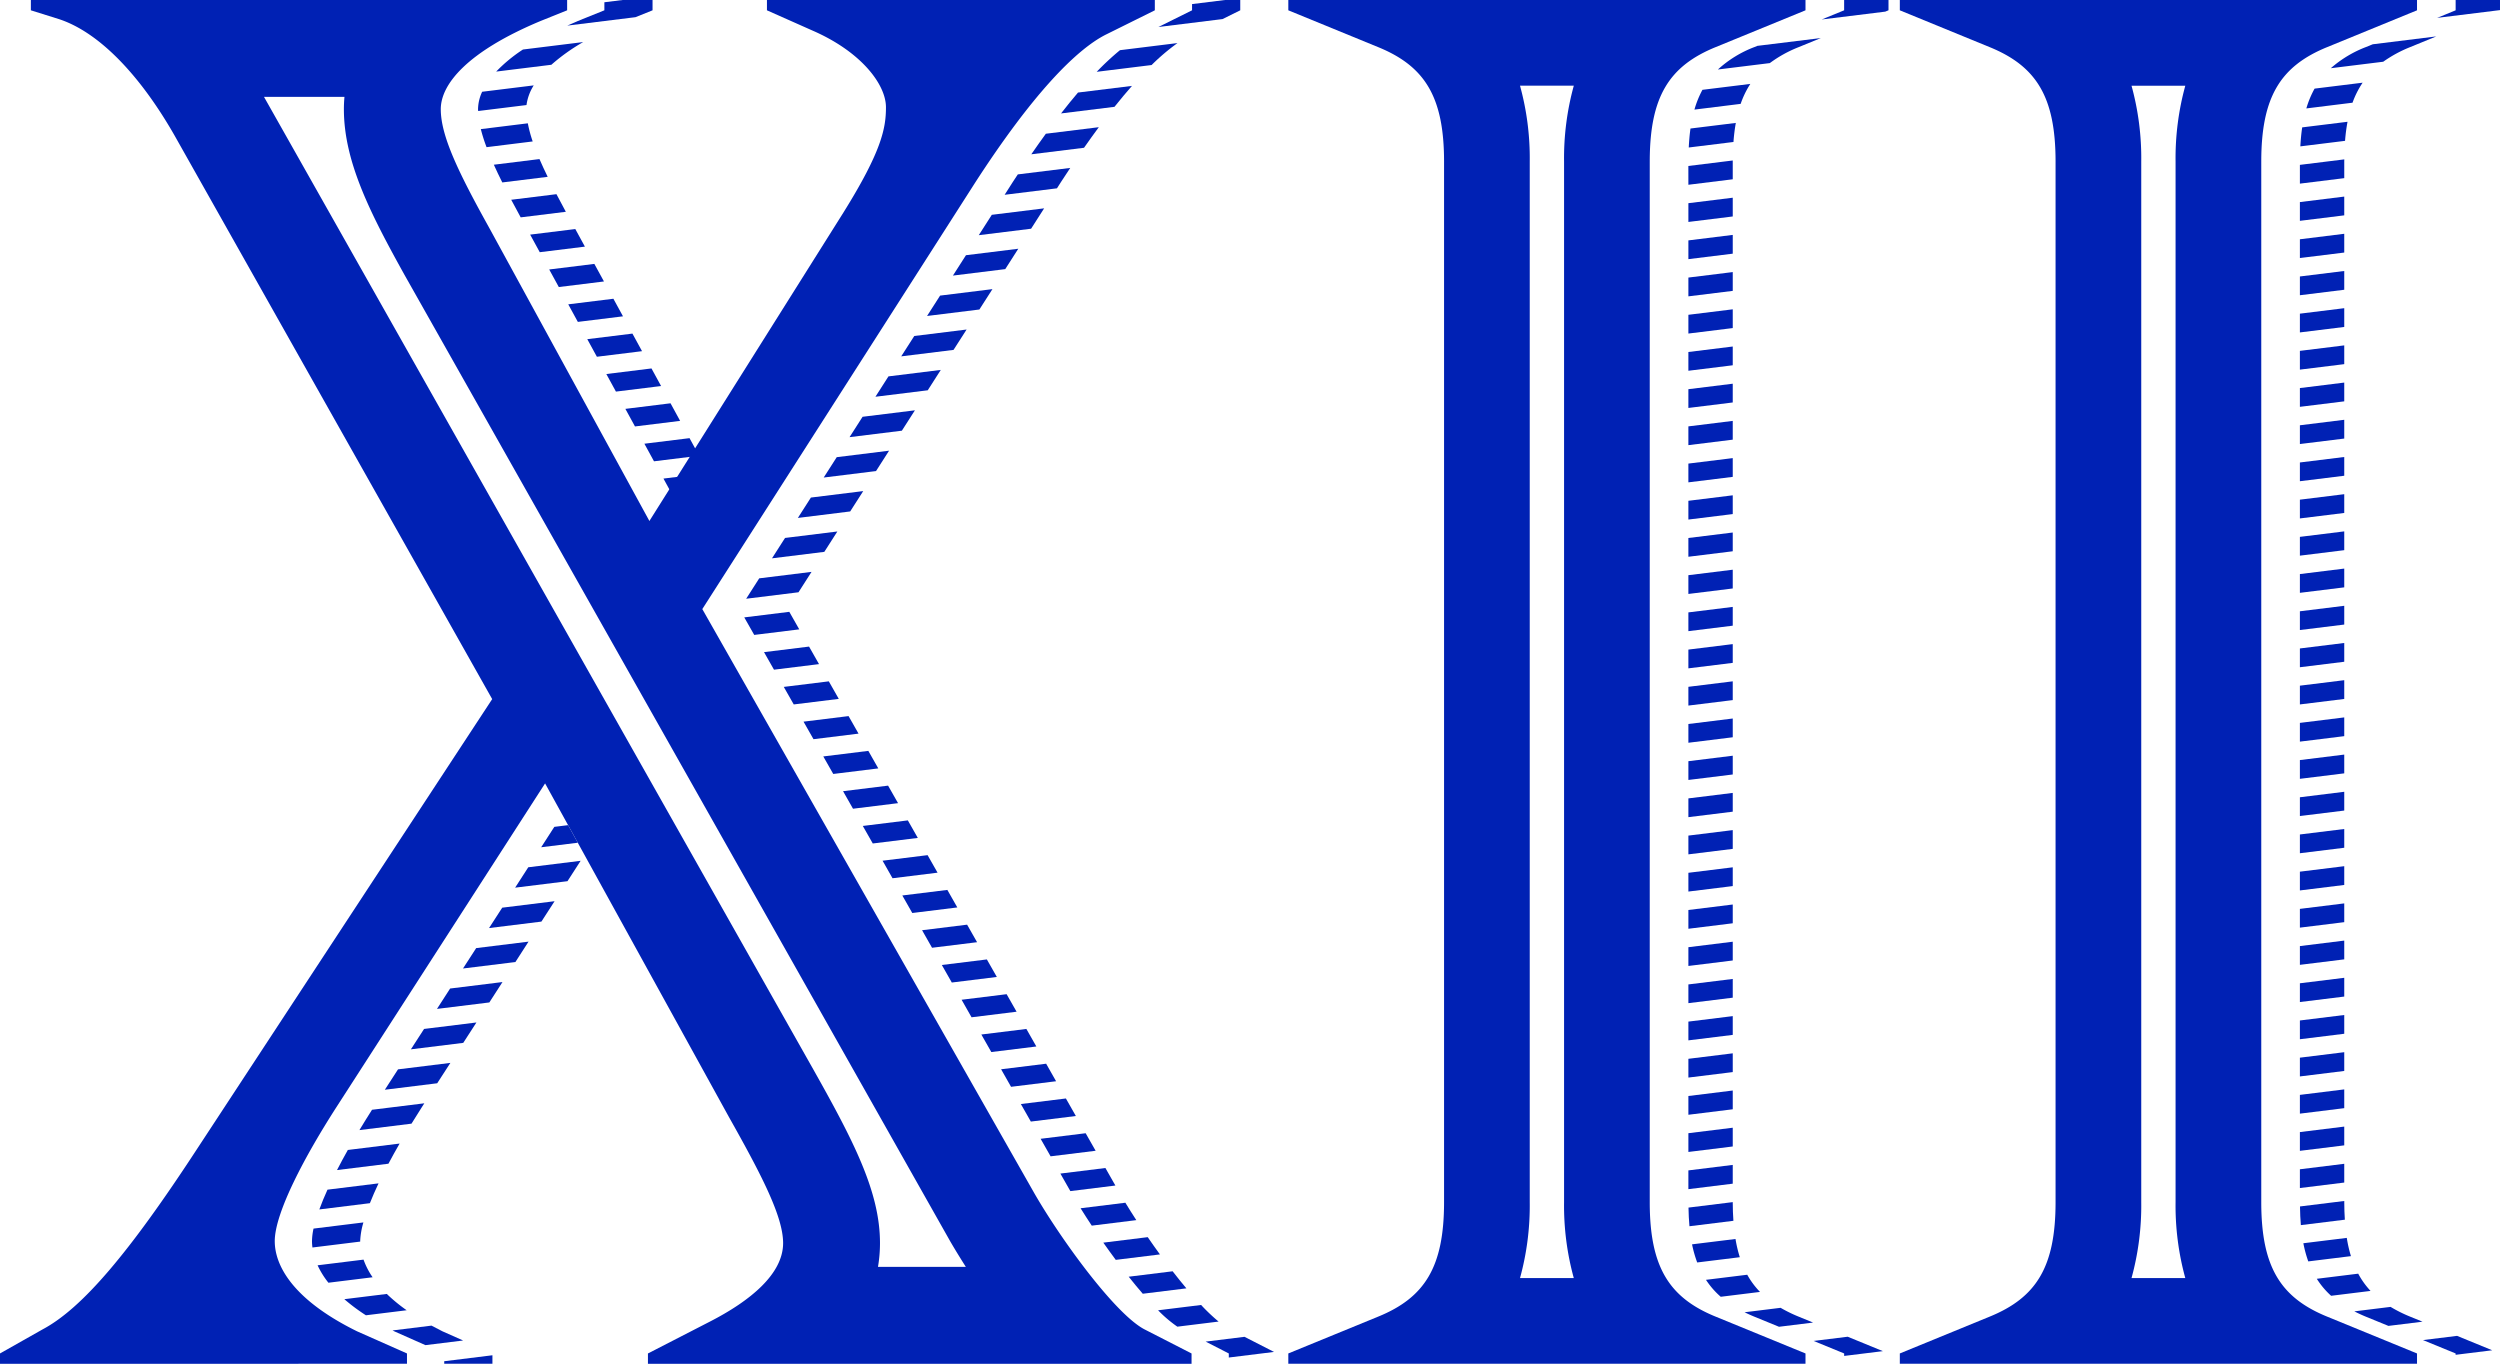
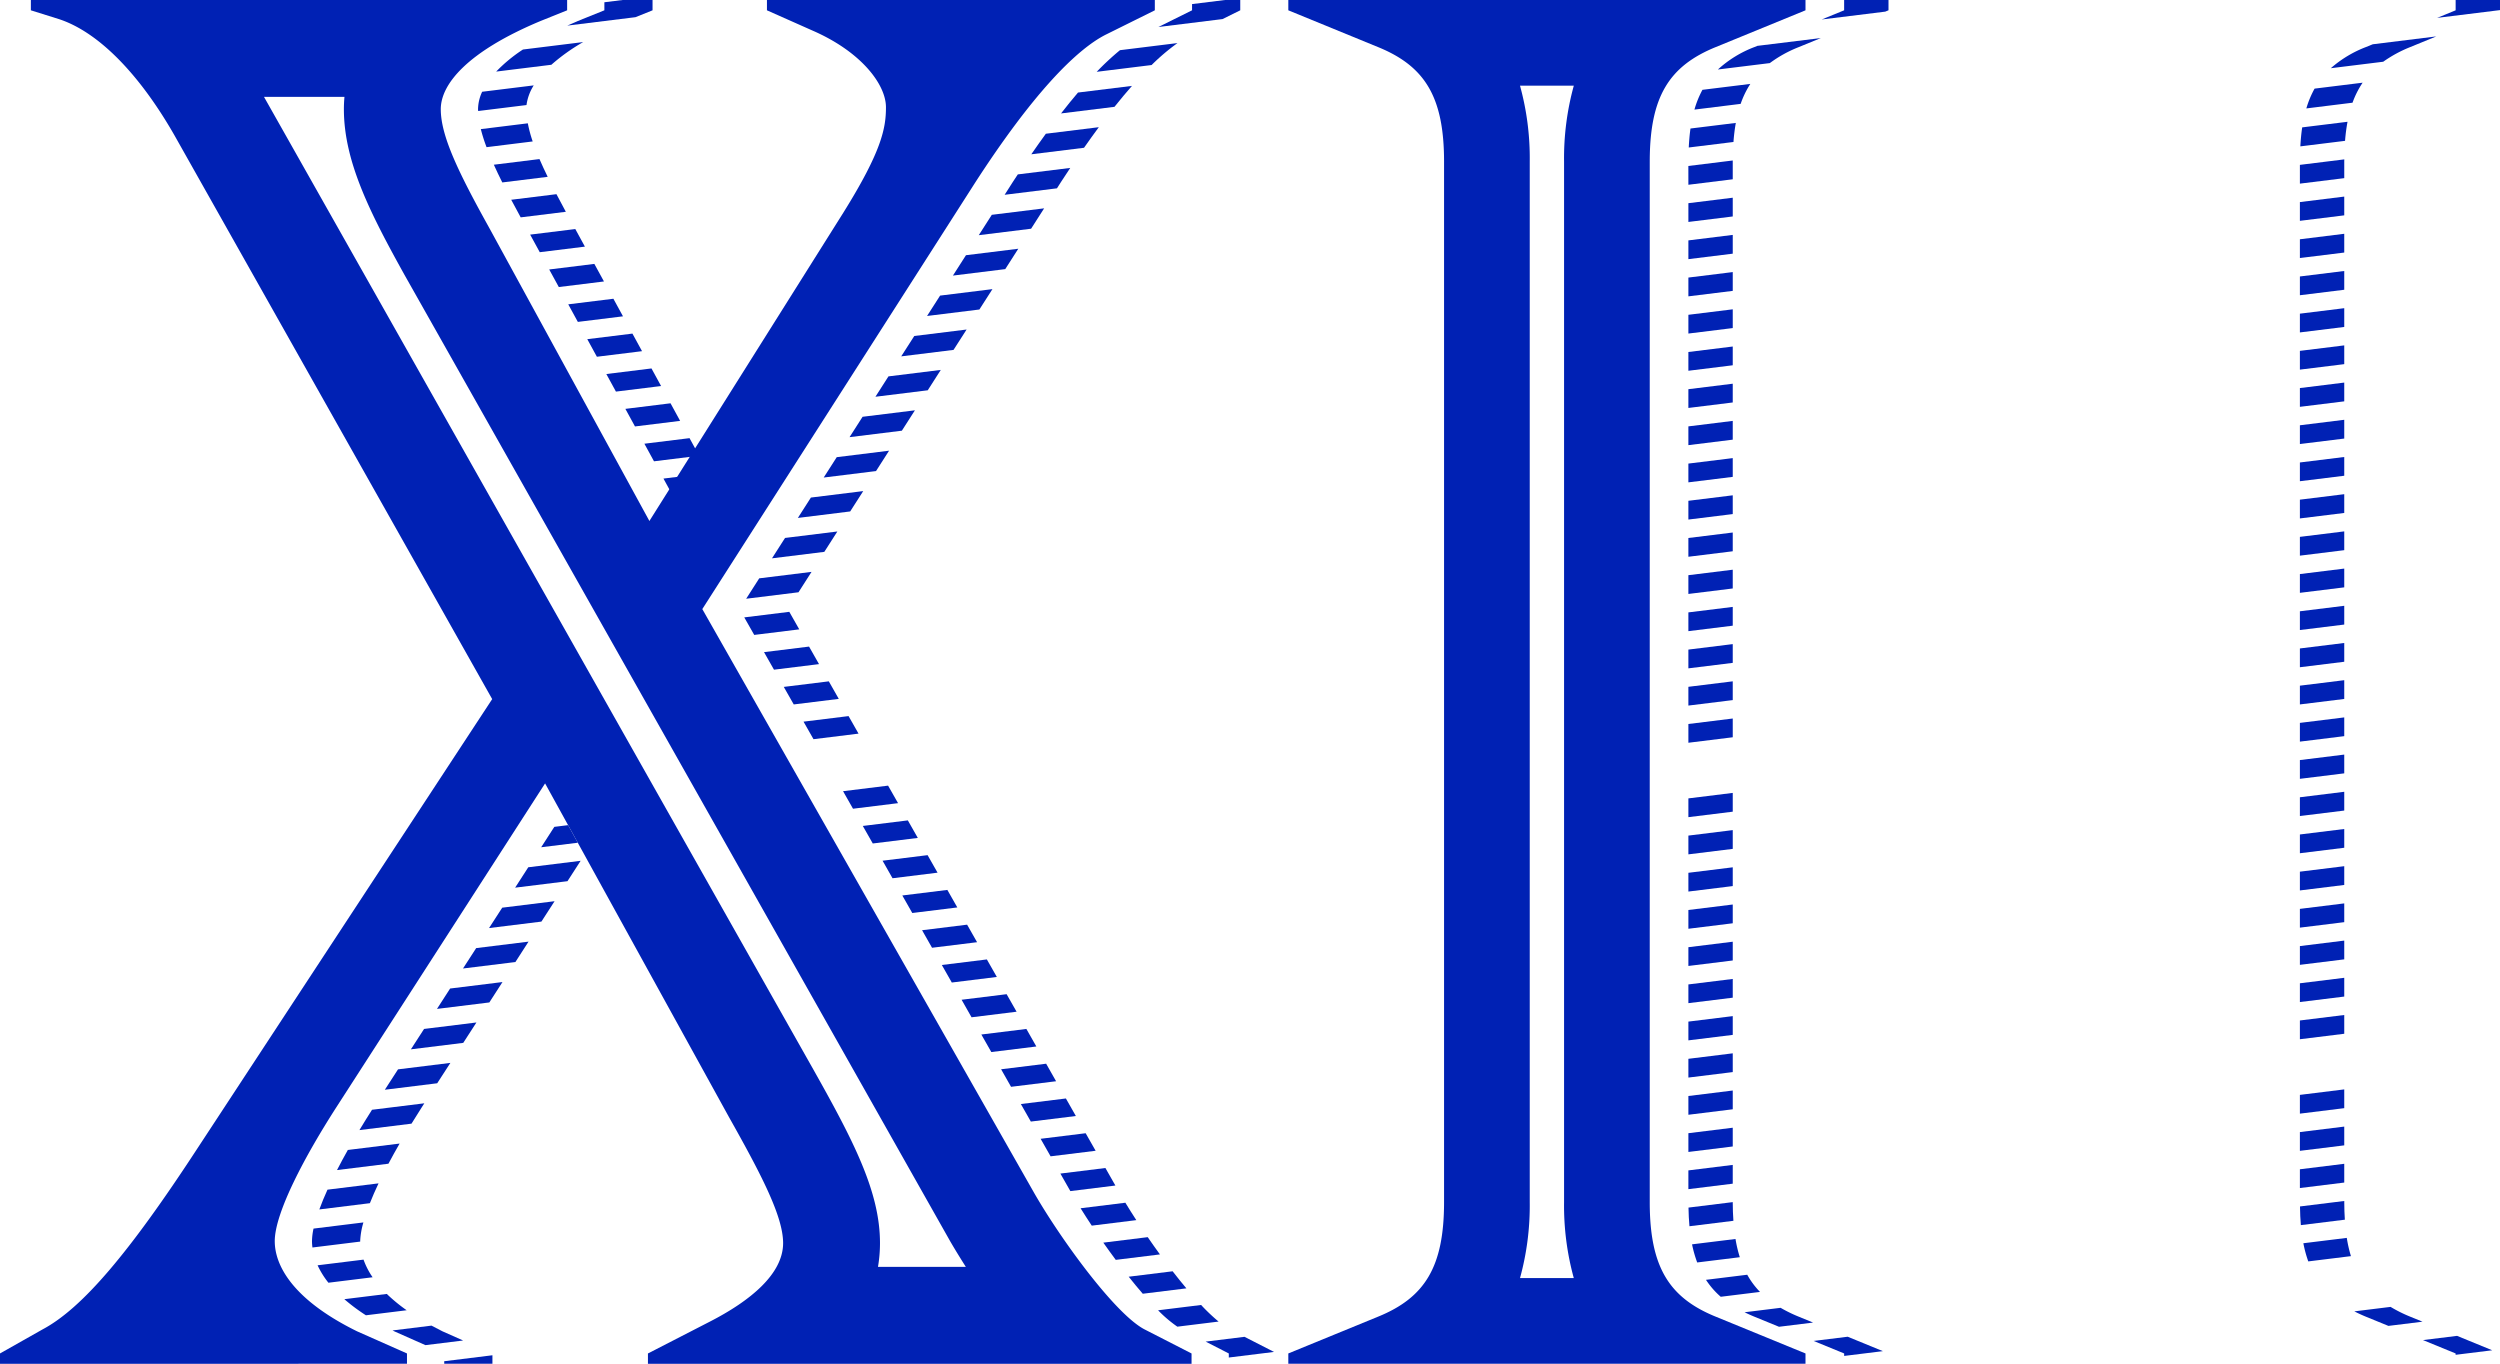
<svg xmlns="http://www.w3.org/2000/svg" width="436.559" height="238.143" viewBox="0 0 436.559 238.143">
  <defs>
    <clipPath id="a">
      <rect width="436.559" height="238.143" fill="#0021b4" />
    </clipPath>
  </defs>
  <path d="M280.444,0V1.8l-3.911,1.6L287.62,2.032l.571-.235V0Z" transform="translate(41.586 0)" fill="#0021b4" />
  <g clip-path="url(#a)">
    <path d="M267.164,7.344a19.908,19.908,0,0,0-6.393,3.924l9.068-1.119a21.938,21.938,0,0,1,5.069-2.8l3.839-1.573L267.659,7.14Z" transform="translate(39.215 0.868)" fill="#0021b4" />
    <path d="M257.213,17.222l8.066-1a15.777,15.777,0,0,1,1.69-3.486l-8.361,1.032a17.051,17.051,0,0,0-1.4,3.45" transform="translate(38.68 1.916)" fill="#0021b4" />
    <path d="M264.154,21.987a31.968,31.968,0,0,1,.41-3.327l-7.916.977c-.147,1.034-.242,2.144-.3,3.314Z" transform="translate(38.55 2.806)" fill="#0021b4" />
    <path d="M256.29,28.6l7.747-.956V24.561c0-.068,0-.13,0-.2l-7.75.957Z" transform="translate(38.541 3.664)" fill="#0021b4" />
    <path d="M256.29,34.244l7.747-.957V30.011l-7.747.957Z" transform="translate(38.542 4.513)" fill="#0021b4" />
    <path d="M256.29,39.891l7.747-.956V35.658l-7.747.957Z" transform="translate(38.542 5.362)" fill="#0021b4" />
    <path d="M256.29,45.538l7.747-.956V41.3l-7.747.957Z" transform="translate(38.542 6.211)" fill="#0021b4" />
    <path d="M256.29,51.185l7.747-.957V46.952l-7.747.957Z" transform="translate(38.542 7.061)" fill="#0021b4" />
    <path d="M264.037,52.6l-7.747.956v3.277l7.747-.957Z" transform="translate(38.541 7.91)" fill="#0021b4" />
    <path d="M264.037,58.245l-7.747.956v3.277l7.747-.957Z" transform="translate(38.541 8.759)" fill="#0021b4" />
    <path d="M264.037,63.891l-7.747.957v3.276l7.747-.957Z" transform="translate(38.541 9.608)" fill="#0021b4" />
    <path d="M264.037,69.539l-7.747.956v3.277l7.747-.957Z" transform="translate(38.541 10.457)" fill="#0021b4" />
    <path d="M264.037,75.186l-7.747.957v3.276l7.747-.957Z" transform="translate(38.541 11.307)" fill="#0021b4" />
    <path d="M264.037,80.833l-7.747.956v3.277l7.747-.957Z" transform="translate(38.541 12.156)" fill="#0021b4" />
    <path d="M264.037,86.479l-7.747.956v3.277l7.747-.957Z" transform="translate(38.541 13.005)" fill="#0021b4" />
    <path d="M264.037,92.126l-7.747.957V96.36l7.747-.957Z" transform="translate(38.541 13.854)" fill="#0021b4" />
    <path d="M264.037,97.773l-7.747.957v3.276l7.747-.957Z" transform="translate(38.541 14.703)" fill="#0021b4" />
    <path d="M264.037,106.7v-3.276l-7.747.956v3.276Z" transform="translate(38.541 15.553)" fill="#0021b4" />
    <path d="M256.29,113.3l7.747-.957v-3.276l-7.747.957Z" transform="translate(38.542 16.402)" fill="#0021b4" />
-     <path d="M256.29,118.947l7.747-.956v-3.277l-7.747.957Z" transform="translate(38.542 17.251)" fill="#0021b4" />
    <path d="M256.29,124.594l7.747-.956V120.36l-7.747.957Z" transform="translate(38.542 18.1)" fill="#0021b4" />
    <path d="M256.29,130.241l7.747-.957v-3.276l-7.747.957Z" transform="translate(38.542 18.949)" fill="#0021b4" />
    <path d="M256.29,135.888l7.747-.956v-3.277l-7.747.957Z" transform="translate(38.542 19.798)" fill="#0021b4" />
    <path d="M256.29,141.535l7.747-.957V137.3l-7.747.957Z" transform="translate(38.542 20.648)" fill="#0021b4" />
    <path d="M256.29,147.182l7.747-.957v-3.276l-7.747.957Z" transform="translate(38.542 21.497)" fill="#0021b4" />
    <path d="M256.29,152.829l7.747-.956V148.6l-7.747.957Z" transform="translate(38.542 22.346)" fill="#0021b4" />
    <path d="M256.29,158.476l7.747-.956v-3.277l-7.747.957Z" transform="translate(38.542 23.195)" fill="#0021b4" />
    <path d="M256.29,164.123l7.747-.957V159.89l-7.747.957Z" transform="translate(38.542 24.045)" fill="#0021b4" />
    <path d="M256.29,169.769l7.747-.956v-3.277l-7.747.957Z" transform="translate(38.542 24.894)" fill="#0021b4" />
    <path d="M256.29,175.416l7.747-.957v-3.276l-7.747.957Z" transform="translate(38.542 25.743)" fill="#0021b4" />
    <path d="M264.037,176.829l-7.747.957v3.276l7.747-.957Z" transform="translate(38.541 26.592)" fill="#0021b4" />
    <path d="M264.034,182.478h0l-7.727.954c.021,1.143.072,2.234.168,3.257l7.674-.949c-.07-1.033-.115-2.109-.115-3.26" transform="translate(38.544 27.441)" fill="#0021b4" />
    <path d="M256.848,189.008a20.807,20.807,0,0,0,.9,3.166l7.438-.918a23.084,23.084,0,0,1-.752-3.184Z" transform="translate(38.625 28.283)" fill="#0021b4" />
    <path d="M266.167,193.5l-7.206.889a14.22,14.22,0,0,0,2.578,2.959l6.855-.847a14.112,14.112,0,0,1-2.227-3" transform="translate(38.943 29.099)" fill="#0021b4" />
    <path d="M274.3,200.078a25.072,25.072,0,0,1-3.189-1.558l-6.293.778c.556.27,1.127.533,1.736.78l4.279,1.754,5.952-.735Z" transform="translate(39.824 29.854)" fill="#0021b4" />
    <path d="M275.3,203.645l5.334,2.187v.431l6.762-.835-6.144-2.518Z" transform="translate(41.4 30.514)" fill="#0021b4" />
    <path d="M373.179,0V1.8L369.951,3.12l10.973-1.355V0Z" transform="translate(55.634 0)" fill="#0021b4" />
    <path d="M359.955,7.38a20.266,20.266,0,0,0-6.145,3.7l9.149-1.131A22.434,22.434,0,0,1,367.7,7.38l4.52-1.852L361.134,6.9Z" transform="translate(53.207 0.831)" fill="#0021b4" />
    <path d="M350.094,17.046l8.066-1a15.5,15.5,0,0,1,1.764-3.495l-8.391,1.036a16.842,16.842,0,0,0-1.439,3.455" transform="translate(52.648 1.888)" fill="#0021b4" />
    <path d="M349.183,22.779l7.807-.964a31.219,31.219,0,0,1,.431-3.329l-7.915.977c-.155,1.036-.26,2.144-.323,3.317" transform="translate(52.511 2.78)" fill="#0021b4" />
    <path d="M349.115,28.428l7.746-.956V24.586c0-.136.007-.26.008-.393l-7.754.958Z" transform="translate(52.501 3.638)" fill="#0021b4" />
    <path d="M349.115,34.074l7.745-.957V29.841l-7.745.957Z" transform="translate(52.501 4.488)" fill="#0021b4" />
    <path d="M349.115,39.721l7.745-.956V35.488l-7.745.957Z" transform="translate(52.501 5.337)" fill="#0021b4" />
    <path d="M349.115,45.368l7.745-.956V41.135l-7.745.957Z" transform="translate(52.501 6.186)" fill="#0021b4" />
    <path d="M349.115,51.014l7.745-.956V46.781l-7.745.957Z" transform="translate(52.501 7.035)" fill="#0021b4" />
    <path d="M349.115,56.661l7.745-.957V52.428l-7.745.957Z" transform="translate(52.501 7.884)" fill="#0021b4" />
    <path d="M349.115,62.308l7.745-.956V58.074l-7.745.957Z" transform="translate(52.501 8.733)" fill="#0021b4" />
    <path d="M349.115,67.955,356.86,67V63.722l-7.745.957Z" transform="translate(52.501 9.583)" fill="#0021b4" />
    <path d="M349.115,73.6l7.745-.956V69.369l-7.745.957Z" transform="translate(52.501 10.432)" fill="#0021b4" />
    <path d="M349.115,79.249l7.745-.956V75.015l-7.745.957Z" transform="translate(52.501 11.281)" fill="#0021b4" />
    <path d="M349.115,84.9l7.745-.957V80.662l-7.745.957Z" transform="translate(52.501 12.13)" fill="#0021b4" />
    <path d="M349.115,90.543l7.745-.956V86.309l-7.745.957Z" transform="translate(52.501 12.979)" fill="#0021b4" />
    <path d="M349.115,96.19l7.745-.957V91.957l-7.745.957Z" transform="translate(52.501 13.829)" fill="#0021b4" />
    <path d="M349.115,101.836l7.745-.956V97.6l-7.745.957Z" transform="translate(52.501 14.678)" fill="#0021b4" />
    <path d="M349.115,107.483l7.745-.956v-3.277l-7.745.957Z" transform="translate(52.501 15.527)" fill="#0021b4" />
    <path d="M349.115,113.13l7.745-.956V108.9l-7.745.957Z" transform="translate(52.501 16.376)" fill="#0021b4" />
    <path d="M349.115,118.777l7.745-.957v-3.276l-7.745.957Z" transform="translate(52.501 17.225)" fill="#0021b4" />
    <path d="M349.115,124.424l7.745-.956V120.19l-7.745.957Z" transform="translate(52.501 18.074)" fill="#0021b4" />
    <path d="M349.115,130.071l7.745-.957v-3.276l-7.745.957Z" transform="translate(52.501 18.924)" fill="#0021b4" />
    <path d="M349.115,135.718l7.745-.957v-3.276l-7.745.957Z" transform="translate(52.501 19.773)" fill="#0021b4" />
    <path d="M349.115,141.365l7.745-.956v-3.277l-7.745.957Z" transform="translate(52.501 20.622)" fill="#0021b4" />
    <path d="M349.115,147.012l7.745-.957v-3.276l-7.745.957Z" transform="translate(52.501 21.471)" fill="#0021b4" />
    <path d="M349.115,152.659l7.745-.956v-3.277l-7.745.957Z" transform="translate(52.501 22.321)" fill="#0021b4" />
    <path d="M349.115,158.305l7.745-.956v-3.277l-7.745.957Z" transform="translate(52.501 23.17)" fill="#0021b4" />
-     <path d="M349.115,163.952l7.745-.957v-3.276l-7.745.957Z" transform="translate(52.501 24.019)" fill="#0021b4" />
    <path d="M349.115,169.6l7.745-.957v-3.276l-7.745.957Z" transform="translate(52.501 24.868)" fill="#0021b4" />
    <path d="M349.115,175.246l7.745-.956v-3.277l-7.745.957Z" transform="translate(52.501 25.717)" fill="#0021b4" />
    <path d="M349.115,180.893l7.745-.957v-3.276l-7.745.957Z" transform="translate(52.501 26.566)" fill="#0021b4" />
    <path d="M349.278,186.519l7.685-.949c-.063-.976-.1-1.987-.1-3.067v-.2l-7.732.955c.016,1.142.061,2.236.151,3.258" transform="translate(52.502 27.416)" fill="#0021b4" />
    <path d="M350.5,192.013l7.45-.92a23.393,23.393,0,0,1-.726-3.187l-7.584.936a21.292,21.292,0,0,0,.86,3.17" transform="translate(52.58 28.258)" fill="#0021b4" />
-     <path d="M358.909,193.339l-7.227.893a14.108,14.108,0,0,0,2.5,2.968l6.885-.85a14.194,14.194,0,0,1-2.155-3.011" transform="translate(52.887 29.075)" fill="#0021b4" />
    <path d="M367.165,200.1a24.578,24.578,0,0,1-3.458-1.72l-6.331.782c.648.328,1.32.644,2.042.938l3.914,1.6,5.952-.735Z" transform="translate(53.743 29.833)" fill="#0021b4" />
    <path d="M373.5,206.086l6.394-.79-6.144-2.517-5.952.735,5.7,2.336Z" transform="translate(55.311 30.494)" fill="#0021b4" />
    <path d="M101,1.8V0H95.776L92.588.394V1.8L87.97,3.662c-.645.269-1.254.54-1.858.81L98.024,3Z" transform="translate(12.95 0)" fill="#0021b4" />
    <path d="M90.508,6.387l-10.514,1.3a26.623,26.623,0,0,0-4.676,3.854l9.638-1.191a33.457,33.457,0,0,1,5.553-3.962" transform="translate(11.326 0.96)" fill="#0021b4" />
    <path d="M82.285,12.962l-9,1.112a7.4,7.4,0,0,0-.721,3.044c0,.1.022.215.024.319l8.439-1.042a8.538,8.538,0,0,1,1.261-3.433" transform="translate(10.912 1.949)" fill="#0021b4" />
    <path d="M175.843,4.715l11.2-1.384,3.09-1.533V0h-2.653l-5.763.712V1.8Z" transform="translate(26.444 0)" fill="#0021b4" />
    <path d="M81.188,18.719l-8.2,1.013a27.9,27.9,0,0,0,1,3.153l8.056-1a22.93,22.93,0,0,1-.85-3.172" transform="translate(10.976 2.815)" fill="#0021b4" />
    <path d="M166.476,11.558l9.585-1.184a37.445,37.445,0,0,1,4.522-3.835L170.538,7.78a46.981,46.981,0,0,0-4.062,3.778" transform="translate(25.035 0.983)" fill="#0021b4" />
    <path d="M82.932,24.147l-7.969.985q.661,1.468,1.475,3.095l7.927-.98c-.527-1.083-1.013-2.124-1.433-3.1" transform="translate(11.273 3.631)" fill="#0021b4" />
    <path d="M161.066,17.845l9.328-1.153q1.579-1.979,3.054-3.654L164.021,14.2c-.955,1.124-1.938,2.334-2.955,3.642" transform="translate(24.221 1.961)" fill="#0021b4" />
    <path d="M85.5,29.475l-7.9.976q.78,1.474,1.655,3.073l7.882-.974q-.871-1.6-1.638-3.074" transform="translate(11.67 4.433)" fill="#0021b4" />
    <path d="M168.341,19.307l-9.253,1.143q-1.244,1.708-2.54,3.59l9.206-1.138q1.322-1.89,2.586-3.6" transform="translate(23.542 2.903)" fill="#0021b4" />
    <path d="M88.359,34.768l-7.884.973,1.677,3.07,7.884-.973Z" transform="translate(12.102 5.229)" fill="#0021b4" />
    <path d="M162.346,27.941c.545-.842,1.081-1.653,1.614-2.451L154.8,26.621c-.29.441-.575.867-.87,1.321L152.5,30.182l9.137-1.129Z" transform="translate(22.933 3.833)" fill="#0021b4" />
    <path d="M91.25,40.059l-7.884.974L85.044,44.1l7.884-.974Z" transform="translate(12.537 6.024)" fill="#0021b4" />
    <path d="M159.987,31.626l-9.137,1.129-2.277,3.558,9.138-1.129Z" transform="translate(22.343 4.756)" fill="#0021b4" />
    <path d="M94.141,45.348l-7.884.974,1.677,3.069,7.884-.973Z" transform="translate(12.972 6.82)" fill="#0021b4" />
    <path d="M156.064,37.758l-9.137,1.129-2.277,3.558,9.138-1.129Z" transform="translate(21.753 5.678)" fill="#0021b4" />
    <path d="M152.141,43.889,143,45.018l-2.277,3.558,9.137-1.129Z" transform="translate(21.163 6.6)" fill="#0021b4" />
    <path d="M97.032,50.639l-7.884.973,1.677,3.07,7.884-.974Z" transform="translate(13.406 7.615)" fill="#0021b4" />
    <path d="M148.218,50.021l-9.137,1.129L136.8,54.707l9.137-1.129Z" transform="translate(20.573 7.522)" fill="#0021b4" />
    <path d="M99.923,55.928l-7.884.974,1.677,3.069L101.6,59Z" transform="translate(13.841 8.411)" fill="#0021b4" />
    <path d="M102.813,61.218l-7.884.974,1.677,3.069,7.884-.973Z" transform="translate(14.276 9.206)" fill="#0021b4" />
    <path d="M105.7,66.509l-7.884.973,1.677,3.07,7.884-.974Z" transform="translate(14.71 10.002)" fill="#0021b4" />
    <path d="M108.595,71.8l-7.884.974,1.677,3.069,7.884-.974Z" transform="translate(15.145 10.797)" fill="#0021b4" />
    <path d="M144.3,56.152l-9.137,1.129-2.277,3.558,9.137-1.129Z" transform="translate(19.983 8.444)" fill="#0021b4" />
    <path d="M140.372,62.284l-9.137,1.129-2.277,3.558,9.137-1.129Z" transform="translate(19.393 9.366)" fill="#0021b4" />
    <path d="M127.312,69.544,125.035,73.1l9.137-1.129,2.277-3.558Z" transform="translate(18.803 10.288)" fill="#0021b4" />
    <path d="M132.527,74.546l-9.137,1.129-2.277,3.558L130.25,78.1Z" transform="translate(18.213 11.21)" fill="#0021b4" />
    <path d="M128.6,80.677l-9.137,1.129-2.277,3.558,9.137-1.129Z" transform="translate(17.623 12.132)" fill="#0021b4" />
    <path d="M124.681,86.809l-9.137,1.129L113.267,91.5l9.137-1.129Z" transform="translate(17.033 13.054)" fill="#0021b4" />
    <path d="M120.84,92.873l-7.864.971,1.741,3.062,7.863-.971Z" transform="translate(16.99 13.966)" fill="#0021b4" />
    <path d="M123.839,98.149l-7.864.971,1.741,3.062,7.863-.971Z" transform="translate(17.441 14.76)" fill="#0021b4" />
    <path d="M126.838,103.426l-7.864.971,1.741,3.062,7.864-.971Z" transform="translate(17.892 15.553)" fill="#0021b4" />
    <path d="M129.837,108.7l-7.864.971,1.741,3.062,7.864-.971Z" transform="translate(18.343 16.347)" fill="#0021b4" />
-     <path d="M134.577,117.041l-1.741-3.061-7.864.971,1.741,3.061Z" transform="translate(18.794 17.14)" fill="#0021b4" />
    <path d="M135.835,119.256l-7.863.971,1.739,3.062,7.864-.972Z" transform="translate(19.245 17.934)" fill="#0021b4" />
    <path d="M89.633,130.666l-9.144,1.13-2.294,3.56,9.143-1.13Z" transform="translate(11.759 19.65)" fill="#0021b4" />
    <path d="M138.834,124.532l-7.864.971,1.741,3.062,7.864-.971Z" transform="translate(19.696 18.727)" fill="#0021b4" />
    <path d="M141.833,129.808l-7.863.971,1.739,3.062,7.864-.972Z" transform="translate(20.147 19.521)" fill="#0021b4" />
    <path d="M85.679,136.8l-9.143,1.13-2.3,3.559,9.143-1.129Z" transform="translate(11.164 20.572)" fill="#0021b4" />
    <path d="M81.725,142.936l-9.143,1.13-2.3,3.559L79.43,146.5Z" transform="translate(10.57 21.495)" fill="#0021b4" />
    <path d="M144.832,135.085l-7.864.971,1.741,3.062,7.864-.972Z" transform="translate(20.598 20.314)" fill="#0021b4" />
    <path d="M77.77,149.071l-9.143,1.13-2.295,3.559,9.143-1.129Z" transform="translate(9.975 22.418)" fill="#0021b4" />
    <path d="M147.831,140.361l-7.864.971,1.741,3.062,7.864-.971Z" transform="translate(21.049 21.108)" fill="#0021b4" />
    <path d="M73.816,155.207l-9.143,1.13-2.3,3.559,9.143-1.129Z" transform="translate(9.38 23.34)" fill="#0021b4" />
    <path d="M150.83,145.638l-7.864.971,1.741,3.062,7.864-.972Z" transform="translate(21.5 21.901)" fill="#0021b4" />
    <path d="M153.829,150.914l-7.863.971,1.739,3.062,7.864-.972Z" transform="translate(21.951 22.695)" fill="#0021b4" />
    <path d="M69.861,161.343l-9.143,1.129-2.3,3.56,9.143-1.13Z" transform="translate(8.786 24.263)" fill="#0021b4" />
    <path d="M65.468,168.138l.426-.661-9.135,1.129q-1.113,1.741-2.2,3.549l9.093-1.123c.6-.978,1.208-1.949,1.816-2.893" transform="translate(8.205 25.186)" fill="#0021b4" />
    <path d="M156.828,156.191l-7.864.971,1.741,3.062,7.864-.971Z" transform="translate(22.402 23.488)" fill="#0021b4" />
    <path d="M62.089,173.588l-9.04,1.117q-1,1.774-1.892,3.51l8.981-1.109c.619-1.163,1.272-2.34,1.951-3.518" transform="translate(7.693 26.105)" fill="#0021b4" />
    <path d="M159.828,161.467l-7.864.971L153.7,165.5l7.864-.971Z" transform="translate(22.853 24.282)" fill="#0021b4" />
    <path d="M58.812,179.63l-8.914,1.1c-.548,1.206-1.026,2.359-1.424,3.452l8.828-1.091c.442-1.109.936-2.258,1.51-3.463" transform="translate(7.29 27.013)" fill="#0021b4" />
    <path d="M162.827,166.744l-7.864.971,1.741,3.062,7.863-.971Z" transform="translate(23.304 25.075)" fill="#0021b4" />
    <path d="M165.826,172.02l-7.864.971,1.741,3.062,7.864-.971Z" transform="translate(23.755 25.869)" fill="#0021b4" />
    <path d="M55.775,188.832a13.315,13.315,0,0,1,.563-3.271l-8.711,1.076a10.916,10.916,0,0,0-.268,2.195,8.912,8.912,0,0,0,.079,1.106l8.34-1.031c0-.024,0-.051,0-.075" transform="translate(7.122 27.905)" fill="#0021b4" />
    <path d="M168.825,177.3l-7.864.971,1.741,3.062,7.864-.972Z" transform="translate(24.206 26.662)" fill="#0021b4" />
    <path d="M56.228,191.206l-8.019.99A14.914,14.914,0,0,0,50.1,195.24l7.716-.954a13.173,13.173,0,0,1-1.585-3.081" transform="translate(7.25 28.754)" fill="#0021b4" />
    <path d="M171.849,182.569l-7.82.966c.607.978,1.26,1.994,1.949,3.036l7.782-.962c-.682-1.049-1.324-2.071-1.911-3.04" transform="translate(24.667 27.455)" fill="#0021b4" />
    <path d="M59.685,196.415l-7.417.916a32.915,32.915,0,0,0,3.77,2.812l7.116-.879a28.965,28.965,0,0,1-3.47-2.848" transform="translate(7.86 29.537)" fill="#0021b4" />
    <path d="M167.479,188.754c.706,1.008,1.435,2.014,2.173,3.008l7.713-.953c-.729-1-1.44-2.01-2.132-3.014Z" transform="translate(25.186 28.241)" fill="#0021b4" />
    <path d="M68.3,202.216c-.668-.329-1.3-.66-1.912-.992l-6.8.84c.1.051.19.1.292.152l5.448,2.416,6.582-.812Z" transform="translate(8.962 30.261)" fill="#0021b4" />
    <path d="M75.848,207.2v-1.476l-8.416,1.04v.436Z" transform="translate(10.141 30.938)" fill="#0021b4" />
    <path d="M179,192.977l-7.67.947c.825,1.04,1.648,2.037,2.46,2.974l7.614-.941q-1.2-1.425-2.4-2.979" transform="translate(25.765 29.02)" fill="#0021b4" />
    <path d="M183.308,198.09l-7.514.928a22.594,22.594,0,0,0,3.364,2.861l7.2-.89a33.084,33.084,0,0,1-3.054-2.9" transform="translate(26.436 29.789)" fill="#0021b4" />
    <path d="M183.015,203.761l4.04,2.068v.71l7.9-.976-5.156-2.64Z" transform="translate(27.522 30.516)" fill="#0021b4" />
    <path d="M86.85,125.254l-2.408.3-2.294,3.56,6.393-.789Z" transform="translate(12.354 18.836)" fill="#0021b4" />
    <path d="M195.562,1.8l15.651,6.415c8.208,3.334,11.545,8.722,11.545,20.012V209.919c0,11.29-3.337,16.678-11.545,20.012l-15.651,6.415v1.8h90.311v-1.8l-15.651-6.415c-8.209-3.334-11.546-8.722-11.546-20.012V28.224c0-11.29,3.337-16.678,11.546-20.012L285.873,1.8V0H195.562ZM236.02,14.964h9.394a47.633,47.633,0,0,0-1.7,13.259v181.7a47.642,47.642,0,0,0,1.7,13.26H236.02a47.723,47.723,0,0,0,1.7-13.26V28.223a47.64,47.64,0,0,0-1.7-13.259" transform="translate(29.409 0)" fill="#0021b4" />
-     <path d="M288.386,1.8l15.651,6.415c8.208,3.334,11.545,8.722,11.545,20.012V209.919c0,11.29-3.337,16.678-11.545,20.012l-15.651,6.415v1.8H378.7v-1.8l-15.651-6.415c-8.209-3.334-11.546-8.722-11.546-20.012V28.224c0-11.29,3.337-16.678,11.546-20.012L378.7,1.8V0H288.386Zm40.458,13.166h9.394a47.633,47.633,0,0,0-1.7,13.259v181.7a47.641,47.641,0,0,0,1.7,13.26h-9.394a47.723,47.723,0,0,0,1.7-13.26V28.223a47.639,47.639,0,0,0-1.7-13.259" transform="translate(43.368 0)" fill="#0021b4" />
    <path d="M199.864,232.142c-5.131-2.676-14.625-15.738-19.242-23.767L122.639,106.361,170.36,31.775C180.11,16.724,187.807,8.677,193.194,6l8.466-4.2V0H133.927V1.8l7.954,3.536c8.467,3.679,12.828,9.384,12.828,13.4,0,3.679-.77,7.695-7.441,18.4L113.4,90.977,85.437,39.8c-5.388-9.7-8.467-16.054-8.467-20.736,0-4.35,4.619-10.054,17.447-15.406L99.035,1.8V0H5.39V1.8l4.873,1.527C17.447,5.668,24.63,13.378,30.531,23.749l55.417,98.332-51.568,78.6c-11.8,18.06-20.012,27.781-26.941,31.46L0,236.346v1.8H71.069v-1.8l-8.724-3.87c-11.544-5.685-14.367-11.726-14.367-15.74,0-5.016,5.388-15.05,10.776-23.413L95.185,136.8,127.256,195c5.645,10.031,9.494,17.39,9.494,22.072,0,5.353-5.645,10.053-12.829,13.733l-10.776,5.543v1.8h94.928v-1.8Zm-46.548-10.915a24.8,24.8,0,0,0,.35-4.157c0-8.963-4.62-17.842-11.666-30.365L46.1,16.916H60.152c-.068.737-.1,1.456-.1,2.151,0,9.149,4.592,18.143,10.593,28.948l95.269,168.718c.154.268,1.147,1.984,2.745,4.493Z" transform="translate(0 0)" fill="#0021b4" />
  </g>
</svg>